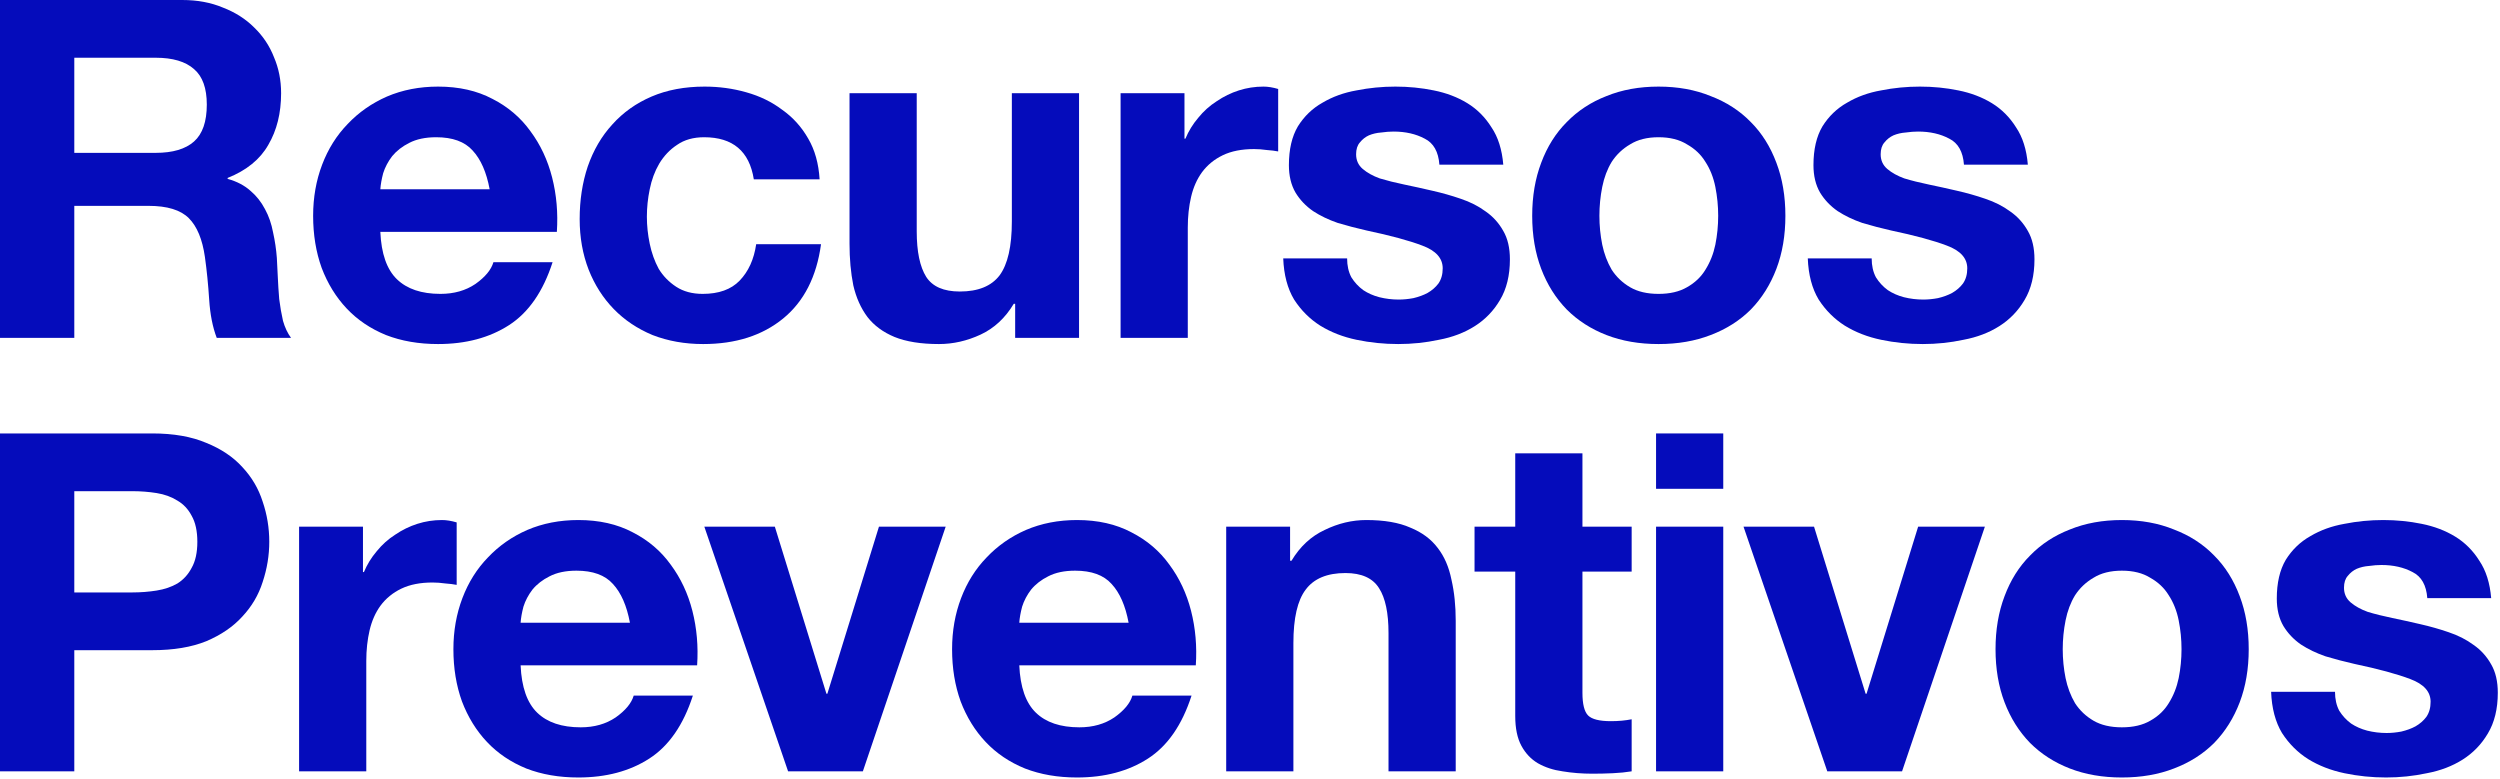
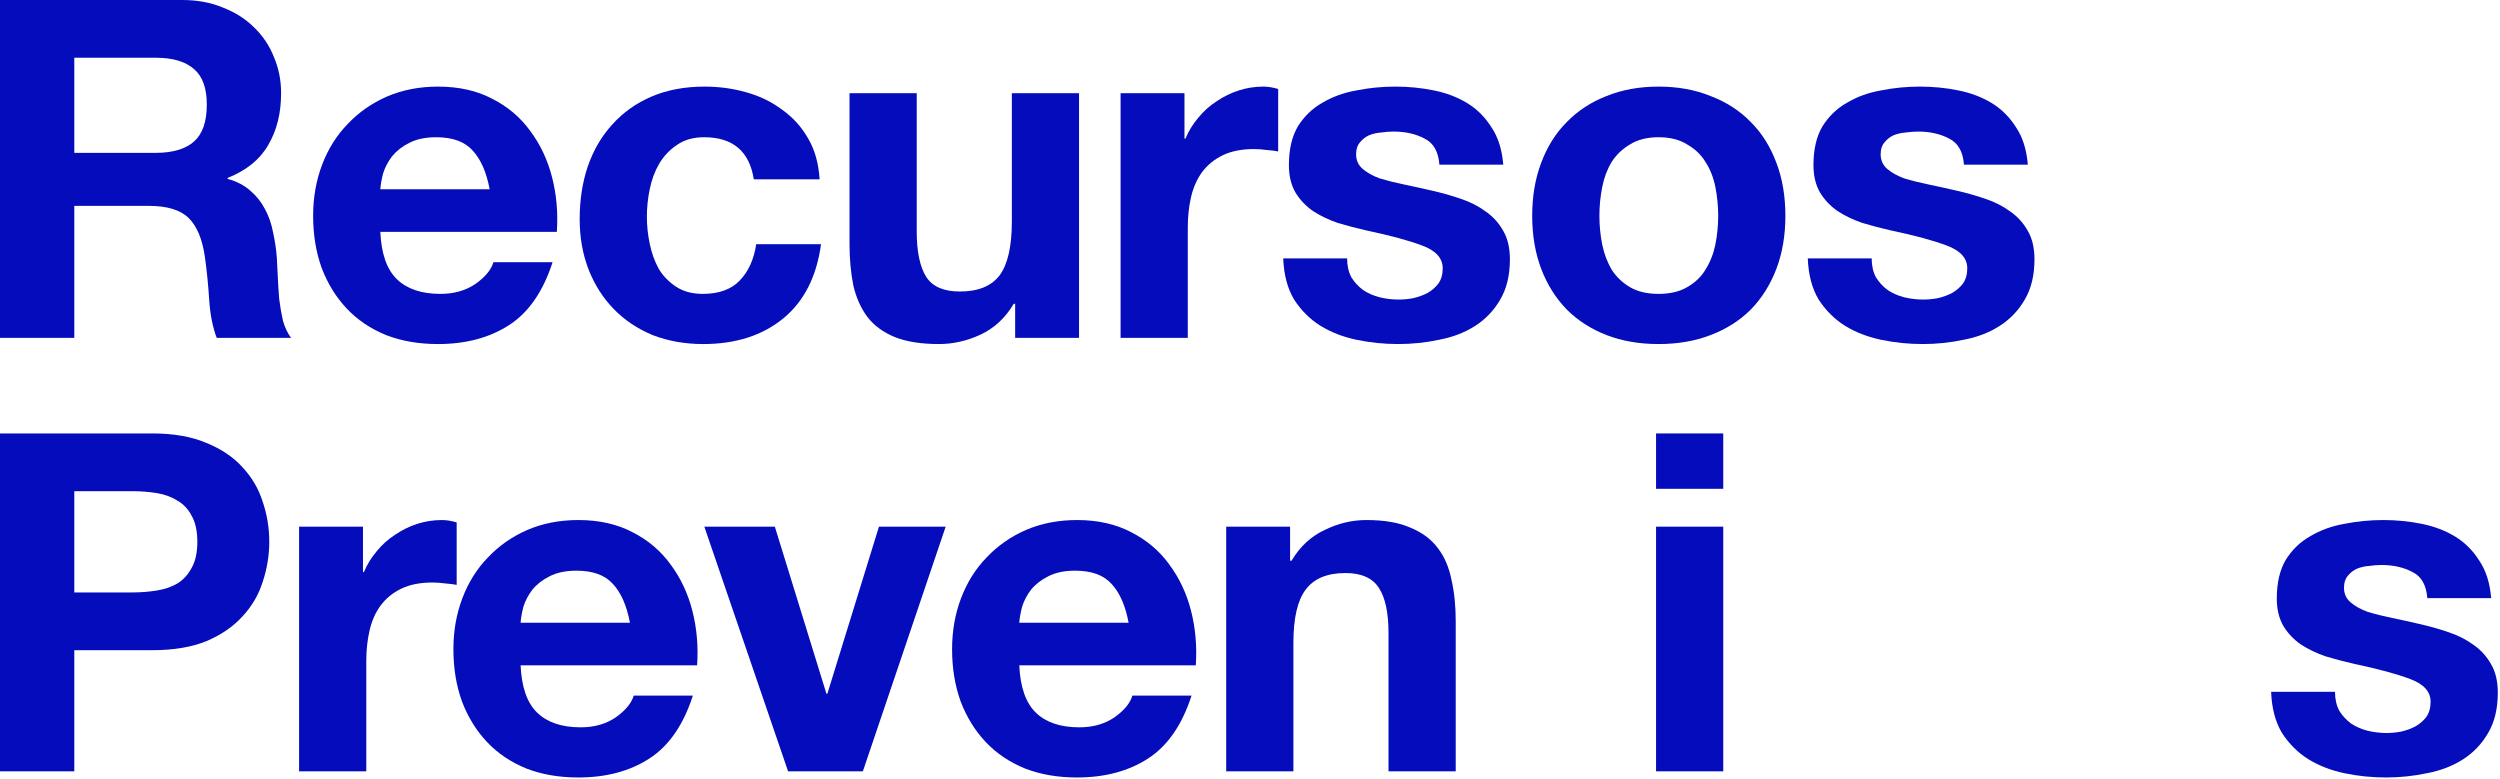
<svg xmlns="http://www.w3.org/2000/svg" width="969" height="302" viewBox="0 0 969 302" fill="none">
  <path d="M28.798 59.247H60.348C66.951 59.247 71.904 57.78 75.206 54.845C78.507 51.91 80.158 47.141 80.158 40.538C80.158 34.179 78.507 29.593 75.206 26.781C71.904 23.846 66.951 22.378 60.348 22.378H28.798V59.247ZM0 0H70.62C76.49 0 81.748 0.978 86.395 2.935C91.164 4.769 95.199 7.337 98.501 10.639C101.925 13.941 104.493 17.793 106.205 22.195C108.039 26.475 108.957 31.122 108.957 36.135C108.957 43.839 107.306 50.504 104.004 56.129C100.825 61.754 95.566 66.034 88.229 68.969V69.336C91.775 70.314 94.71 71.843 97.034 73.922C99.357 75.878 101.253 78.263 102.72 81.075C104.187 83.766 105.227 86.762 105.838 90.063C106.572 93.365 107.061 96.667 107.306 99.969C107.428 102.047 107.55 104.493 107.673 107.306C107.795 110.118 107.978 112.992 108.223 115.927C108.59 118.862 109.079 121.674 109.69 124.365C110.424 126.933 111.463 129.134 112.809 130.968H84.01C82.421 126.81 81.442 121.858 81.075 116.11C80.709 110.363 80.158 104.86 79.425 99.602C78.446 92.754 76.367 87.74 73.188 84.561C70.009 81.381 64.811 79.791 57.597 79.791H28.798V130.968H0V0Z" fill="#050CBB" />
  <path d="M189.79 73.371C188.567 66.768 186.366 61.754 183.186 58.33C180.129 54.906 175.421 53.194 169.062 53.194C164.905 53.194 161.42 53.928 158.607 55.395C155.917 56.741 153.716 58.453 152.004 60.531C150.414 62.61 149.252 64.811 148.518 67.135C147.907 69.458 147.54 71.537 147.418 73.371H189.79ZM147.418 89.88C147.785 98.318 149.925 104.432 153.838 108.223C157.751 112.014 163.376 113.909 170.713 113.909C175.972 113.909 180.496 112.625 184.287 110.057C188.078 107.367 190.401 104.554 191.257 101.619H214.186C210.517 112.992 204.892 121.124 197.31 126.015C189.729 130.907 180.557 133.353 169.796 133.353C162.337 133.353 155.611 132.191 149.619 129.867C143.627 127.422 138.552 123.998 134.394 119.595C130.237 115.193 126.996 109.935 124.673 103.821C122.472 97.706 121.371 90.981 121.371 83.643C121.371 76.551 122.533 69.947 124.856 63.833C127.18 57.719 130.481 52.461 134.761 48.058C139.041 43.534 144.116 39.987 149.986 37.419C155.978 34.851 162.581 33.567 169.796 33.567C177.867 33.567 184.898 35.157 190.89 38.337C196.882 41.394 201.774 45.551 205.565 50.81C209.478 56.068 212.29 62.06 214.002 68.786C215.714 75.511 216.326 82.543 215.837 89.88H147.418Z" fill="#050CBB" />
  <path d="M292.183 69.519C290.471 58.636 284.051 53.194 272.923 53.194C268.765 53.194 265.28 54.173 262.468 56.129C259.655 57.963 257.332 60.409 255.497 63.466C253.785 66.401 252.563 69.703 251.829 73.371C251.095 76.918 250.728 80.464 250.728 84.01C250.728 87.434 251.095 90.919 251.829 94.466C252.563 98.012 253.724 101.253 255.314 104.187C257.026 107 259.288 109.323 262.101 111.158C264.913 112.992 268.337 113.909 272.373 113.909C278.609 113.909 283.379 112.197 286.68 108.773C290.104 105.227 292.244 100.519 293.1 94.649H318.23C316.518 107.245 311.627 116.844 303.556 123.447C295.485 130.051 285.152 133.353 272.556 133.353C265.464 133.353 258.921 132.191 252.929 129.867C247.06 127.422 242.046 124.059 237.888 119.779C233.731 115.499 230.49 110.424 228.167 104.554C225.843 98.562 224.681 92.02 224.681 84.927C224.681 77.59 225.721 70.803 227.8 64.567C230.001 58.208 233.18 52.766 237.338 48.242C241.496 43.595 246.571 39.987 252.563 37.419C258.555 34.851 265.402 33.567 273.107 33.567C278.732 33.567 284.112 34.301 289.248 35.769C294.507 37.236 299.153 39.498 303.189 42.555C307.347 45.49 310.709 49.22 313.277 53.745C315.845 58.147 317.313 63.405 317.68 69.519H292.183Z" fill="#050CBB" />
  <path d="M418.239 130.968H393.476V117.761H392.926C389.624 123.264 385.344 127.238 380.086 129.684C374.827 132.13 369.447 133.353 363.944 133.353C356.974 133.353 351.226 132.435 346.702 130.601C342.299 128.767 338.814 126.199 336.246 122.897C333.678 119.473 331.844 115.377 330.743 110.607C329.765 105.716 329.276 100.335 329.276 94.466V36.135H355.323V89.697C355.323 97.523 356.546 103.393 358.991 107.306C361.437 111.097 365.778 112.992 372.015 112.992C379.107 112.992 384.243 110.913 387.423 106.755C390.602 102.475 392.192 95.505 392.192 85.845V36.135H418.239V130.968Z" fill="#050CBB" />
  <path d="M434.339 36.135H459.102V53.745H459.469C460.691 50.81 462.342 48.119 464.421 45.674C466.5 43.106 468.884 40.966 471.575 39.254C474.265 37.419 477.139 36.013 480.196 35.035C483.253 34.057 486.433 33.567 489.734 33.567C491.446 33.567 493.342 33.873 495.421 34.485V58.697C494.198 58.453 492.73 58.269 491.018 58.147C489.306 57.902 487.655 57.78 486.066 57.78C481.297 57.78 477.261 58.575 473.959 60.165C470.658 61.754 467.967 63.955 465.888 66.768C463.932 69.458 462.526 72.638 461.67 76.306C460.814 79.975 460.386 83.949 460.386 88.229V130.968H434.339V36.135Z" fill="#050CBB" />
  <path d="M522.141 100.152C522.141 102.965 522.691 105.41 523.792 107.489C525.015 109.446 526.543 111.097 528.377 112.442C530.212 113.665 532.291 114.582 534.614 115.193C537.06 115.805 539.567 116.11 542.135 116.11C543.969 116.11 545.864 115.927 547.821 115.56C549.9 115.071 551.734 114.398 553.324 113.542C555.036 112.564 556.442 111.341 557.543 109.874C558.643 108.284 559.193 106.327 559.193 104.004C559.193 100.091 556.564 97.156 551.306 95.199C546.17 93.243 538.955 91.286 529.661 89.33C525.871 88.474 522.141 87.495 518.472 86.395C514.926 85.172 511.747 83.643 508.934 81.809C506.121 79.853 503.859 77.468 502.147 74.655C500.435 71.721 499.579 68.174 499.579 64.017C499.579 57.902 500.741 52.889 503.064 48.975C505.51 45.062 508.689 42.005 512.603 39.804C516.516 37.481 520.918 35.891 525.809 35.035C530.701 34.057 535.715 33.567 540.851 33.567C545.987 33.567 550.939 34.057 555.708 35.035C560.6 36.013 564.941 37.664 568.732 39.987C572.523 42.311 575.641 45.429 578.087 49.342C580.655 53.133 582.183 57.963 582.672 63.833H557.909C557.543 58.819 555.647 55.457 552.223 53.745C548.799 51.91 544.764 50.993 540.117 50.993C538.649 50.993 537.06 51.115 535.348 51.36C533.636 51.482 532.046 51.849 530.579 52.461C529.233 53.072 528.072 53.989 527.093 55.212C526.115 56.313 525.626 57.841 525.626 59.798C525.626 62.121 526.482 64.017 528.194 65.484C529.906 66.951 532.107 68.174 534.797 69.153C537.61 70.009 540.789 70.803 544.336 71.537C547.882 72.271 551.489 73.066 555.158 73.922C558.949 74.778 562.617 75.817 566.164 77.04C569.832 78.263 573.073 79.914 575.885 81.993C578.698 83.949 580.96 86.456 582.672 89.513C584.384 92.448 585.24 96.117 585.24 100.519C585.24 106.755 583.956 112.014 581.388 116.294C578.943 120.451 575.702 123.814 571.667 126.382C567.631 128.95 562.984 130.723 557.726 131.702C552.59 132.802 547.332 133.353 541.951 133.353C536.448 133.353 531.068 132.802 525.809 131.702C520.551 130.601 515.843 128.767 511.685 126.199C507.65 123.631 504.287 120.268 501.597 116.11C499.029 111.83 497.623 106.511 497.378 100.152H522.141Z" fill="#050CBB" />
  <path d="M619.928 83.643C619.928 87.434 620.295 91.164 621.029 94.833C621.763 98.379 622.986 101.619 624.698 104.554C626.532 107.367 628.916 109.629 631.851 111.341C634.786 113.053 638.455 113.909 642.857 113.909C647.259 113.909 650.928 113.053 653.863 111.341C656.92 109.629 659.304 107.367 661.016 104.554C662.851 101.619 664.135 98.379 664.868 94.833C665.602 91.164 665.969 87.434 665.969 83.643C665.969 79.853 665.602 76.123 664.868 72.454C664.135 68.786 662.851 65.545 661.016 62.733C659.304 59.92 656.92 57.658 653.863 55.946C650.928 54.111 647.259 53.194 642.857 53.194C638.455 53.194 634.786 54.111 631.851 55.946C628.916 57.658 626.532 59.92 624.698 62.733C622.986 65.545 621.763 68.786 621.029 72.454C620.295 76.123 619.928 79.853 619.928 83.643ZM593.882 83.643C593.882 76.062 595.043 69.214 597.367 63.099C599.69 56.863 602.992 51.605 607.272 47.325C611.552 42.922 616.688 39.559 622.68 37.236C628.672 34.79 635.398 33.567 642.857 33.567C650.316 33.567 657.042 34.79 663.034 37.236C669.148 39.559 674.346 42.922 678.626 47.325C682.906 51.605 686.207 56.863 688.531 63.099C690.854 69.214 692.016 76.062 692.016 83.643C692.016 91.225 690.854 98.073 688.531 104.187C686.207 110.302 682.906 115.56 678.626 119.962C674.346 124.242 669.148 127.544 663.034 129.867C657.042 132.191 650.316 133.353 642.857 133.353C635.398 133.353 628.672 132.191 622.68 129.867C616.688 127.544 611.552 124.242 607.272 119.962C602.992 115.56 599.69 110.302 597.367 104.187C595.043 98.073 593.882 91.225 593.882 83.643Z" fill="#050CBB" />
  <path d="M725.46 100.152C725.46 102.965 726.01 105.41 727.111 107.489C728.334 109.446 729.862 111.097 731.697 112.442C733.531 113.665 735.61 114.582 737.933 115.193C740.379 115.805 742.886 116.11 745.454 116.11C747.288 116.11 749.183 115.927 751.14 115.56C753.219 115.071 755.053 114.398 756.643 113.542C758.355 112.564 759.761 111.341 760.862 109.874C761.962 108.284 762.513 106.327 762.513 104.004C762.513 100.091 759.883 97.156 754.625 95.199C749.489 93.243 742.274 91.286 732.981 89.33C729.19 88.474 725.46 87.495 721.791 86.395C718.245 85.172 715.066 83.643 712.253 81.809C709.441 79.853 707.178 77.468 705.466 74.655C703.754 71.721 702.898 68.174 702.898 64.017C702.898 57.902 704.06 52.889 706.383 48.975C708.829 45.062 712.009 42.005 715.922 39.804C719.835 37.481 724.237 35.891 729.129 35.035C734.02 34.057 739.034 33.567 744.17 33.567C749.306 33.567 754.258 34.057 759.027 35.035C763.919 36.013 768.26 37.664 772.051 39.987C775.842 42.311 778.96 45.429 781.406 49.342C783.974 53.133 785.502 57.963 785.991 63.833H761.229C760.862 58.819 758.966 55.457 755.542 53.745C752.118 51.91 748.083 50.993 743.436 50.993C741.969 50.993 740.379 51.115 738.667 51.36C736.955 51.482 735.365 51.849 733.898 52.461C732.553 53.072 731.391 53.989 730.413 55.212C729.434 56.313 728.945 57.841 728.945 59.798C728.945 62.121 729.801 64.017 731.513 65.484C733.225 66.951 735.426 68.174 738.117 69.153C740.929 70.009 744.109 70.803 747.655 71.537C751.201 72.271 754.809 73.066 758.477 73.922C762.268 74.778 765.937 75.817 769.483 77.04C773.151 78.263 776.392 79.914 779.205 81.993C782.017 83.949 784.279 86.456 785.991 89.513C787.703 92.448 788.559 96.117 788.559 100.519C788.559 106.755 787.275 112.014 784.707 116.294C782.262 120.451 779.021 123.814 774.986 126.382C770.95 128.95 766.303 130.723 761.045 131.702C755.909 132.802 750.651 133.353 745.27 133.353C739.767 133.353 734.387 132.802 729.129 131.702C723.87 130.601 719.162 128.767 715.005 126.199C710.969 123.631 707.606 120.268 704.916 116.11C702.348 111.83 700.942 106.511 700.697 100.152H725.46Z" fill="#050CBB" />
  <path d="M28.798 229.632H51.177C54.478 229.632 57.658 229.387 60.715 228.898C63.772 228.409 66.462 227.492 68.786 226.147C71.109 224.679 72.943 222.662 74.289 220.094C75.756 217.526 76.49 214.163 76.49 210.005C76.49 205.847 75.756 202.485 74.289 199.917C72.943 197.349 71.109 195.392 68.786 194.047C66.462 192.579 63.772 191.601 60.715 191.112C57.658 190.623 54.478 190.378 51.177 190.378H28.798V229.632ZM0 168H59.064C67.257 168 74.227 169.223 79.975 171.669C85.722 173.992 90.369 177.11 93.915 181.023C97.584 184.937 100.213 189.4 101.803 194.414C103.515 199.427 104.371 204.625 104.371 210.005C104.371 215.263 103.515 220.461 101.803 225.597C100.213 230.61 97.584 235.074 93.915 238.987C90.369 242.9 85.722 246.079 79.975 248.525C74.227 250.849 67.257 252.01 59.064 252.01H28.798V298.968H0V168Z" fill="#050CBB" />
  <path d="M115.925 204.135H140.688V221.745H141.055C142.278 218.81 143.929 216.119 146.008 213.674C148.087 211.106 150.471 208.966 153.161 207.254C155.852 205.419 158.725 204.013 161.783 203.035C164.84 202.057 168.019 201.567 171.321 201.567C173.033 201.567 174.928 201.873 177.007 202.485V226.697C175.784 226.453 174.317 226.269 172.605 226.147C170.893 225.902 169.242 225.78 167.652 225.78C162.883 225.78 158.848 226.575 155.546 228.165C152.244 229.754 149.554 231.955 147.475 234.768C145.519 237.458 144.112 240.638 143.256 244.306C142.4 247.975 141.972 251.949 141.972 256.229V298.968H115.925V204.135Z" fill="#050CBB" />
  <path d="M244.159 241.371C242.936 234.768 240.735 229.754 237.556 226.33C234.499 222.906 229.791 221.194 223.432 221.194C219.274 221.194 215.789 221.928 212.976 223.395C210.286 224.741 208.085 226.453 206.373 228.531C204.783 230.61 203.621 232.811 202.888 235.135C202.276 237.458 201.909 239.537 201.787 241.371H244.159ZM201.787 257.88C202.154 266.318 204.294 272.432 208.207 276.223C212.12 280.014 217.745 281.909 225.083 281.909C230.341 281.909 234.865 280.625 238.656 278.057C242.447 275.367 244.771 272.554 245.627 269.619H268.555C264.887 280.992 259.262 289.124 251.68 294.015C244.098 298.907 234.927 301.353 224.165 301.353C216.706 301.353 209.98 300.191 203.988 297.867C197.996 295.422 192.921 291.998 188.764 287.595C184.606 283.193 181.365 277.935 179.042 271.821C176.841 265.706 175.74 258.981 175.74 251.643C175.74 244.551 176.902 237.947 179.225 231.833C181.549 225.719 184.851 220.461 189.131 216.058C193.411 211.534 198.485 207.987 204.355 205.419C210.347 202.851 216.951 201.567 224.165 201.567C232.236 201.567 239.268 203.157 245.26 206.337C251.252 209.394 256.143 213.551 259.934 218.81C263.847 224.068 266.66 230.06 268.372 236.786C270.084 243.511 270.695 250.543 270.206 257.88H201.787Z" fill="#050CBB" />
  <path d="M334.446 298.968H305.464L272.998 204.135H300.328L320.322 268.886H320.689L340.683 204.135H366.546L334.446 298.968Z" fill="#050CBB" />
  <path d="M437.447 241.371C436.224 234.768 434.023 229.754 430.844 226.33C427.787 222.906 423.078 221.194 416.72 221.194C412.562 221.194 409.077 221.928 406.264 223.395C403.574 224.741 401.373 226.453 399.661 228.531C398.071 230.61 396.909 232.811 396.176 235.135C395.564 237.458 395.197 239.537 395.075 241.371H437.447ZM395.075 257.88C395.442 266.318 397.582 272.432 401.495 276.223C405.408 280.014 411.033 281.909 418.371 281.909C423.629 281.909 428.153 280.625 431.944 278.057C435.735 275.367 438.059 272.554 438.914 269.619H461.843C458.174 280.992 452.549 289.124 444.968 294.015C437.386 298.907 428.215 301.353 417.453 301.353C409.994 301.353 403.268 300.191 397.276 297.867C391.284 295.422 386.209 291.998 382.052 287.595C377.894 283.193 374.653 277.935 372.33 271.821C370.129 265.706 369.028 258.981 369.028 251.643C369.028 244.551 370.19 237.947 372.513 231.833C374.837 225.719 378.138 220.461 382.418 216.058C386.698 211.534 391.773 207.987 397.643 205.419C403.635 202.851 410.239 201.567 417.453 201.567C425.524 201.567 432.556 203.157 438.548 206.337C444.54 209.394 449.431 213.551 453.222 218.81C457.135 224.068 459.948 230.06 461.66 236.786C463.372 243.511 463.983 250.543 463.494 257.88H395.075Z" fill="#050CBB" />
  <path d="M475.273 204.135H500.036V217.342H500.587C503.888 211.839 508.168 207.865 513.427 205.419C518.685 202.851 524.065 201.567 529.568 201.567C536.539 201.567 542.225 202.546 546.627 204.502C551.152 206.337 554.698 208.966 557.266 212.39C559.834 215.691 561.607 219.788 562.585 224.679C563.686 229.449 564.236 234.768 564.236 240.638V298.968H538.189V245.407C538.189 237.581 536.967 231.772 534.521 227.981C532.075 224.068 527.734 222.111 521.497 222.111C514.405 222.111 509.269 224.251 506.089 228.531C502.91 232.689 501.32 239.598 501.32 249.259V298.968H475.273V204.135Z" fill="#050CBB" />
-   <path d="M613.354 204.135H632.43V221.561H613.354V268.519C613.354 272.921 614.087 275.856 615.555 277.323C617.022 278.791 619.957 279.525 624.359 279.525C625.827 279.525 627.233 279.463 628.578 279.341C629.923 279.219 631.207 279.035 632.43 278.791V298.968C630.229 299.335 627.783 299.579 625.093 299.702C622.403 299.824 619.774 299.885 617.206 299.885C613.17 299.885 609.318 299.579 605.65 298.968C602.103 298.479 598.924 297.439 596.111 295.85C593.421 294.26 591.281 291.998 589.691 289.063C588.102 286.128 587.307 282.276 587.307 277.507V221.561H571.532V204.135H587.307V175.704H613.354V204.135Z" fill="#050CBB" />
  <path d="M667.935 189.461H641.888V168H667.935V189.461ZM641.888 204.135H667.935V298.968H641.888V204.135Z" fill="#050CBB" />
-   <path d="M737.237 298.968H708.255L675.788 204.135H703.119L723.113 268.886H723.48L743.473 204.135H769.337L737.237 298.968Z" fill="#050CBB" />
-   <path d="M799.516 251.643C799.516 255.434 799.883 259.164 800.617 262.833C801.351 266.379 802.574 269.619 804.286 272.554C806.12 275.367 808.504 277.629 811.439 279.341C814.374 281.053 818.043 281.909 822.445 281.909C826.847 281.909 830.516 281.053 833.451 279.341C836.508 277.629 838.892 275.367 840.604 272.554C842.439 269.619 843.723 266.379 844.456 262.833C845.19 259.164 845.557 255.434 845.557 251.643C845.557 247.853 845.19 244.123 844.456 240.454C843.723 236.786 842.439 233.545 840.604 230.733C838.892 227.92 836.508 225.658 833.451 223.946C830.516 222.111 826.847 221.194 822.445 221.194C818.043 221.194 814.374 222.111 811.439 223.946C808.504 225.658 806.12 227.92 804.286 230.733C802.574 233.545 801.351 236.786 800.617 240.454C799.883 244.123 799.516 247.853 799.516 251.643ZM773.47 251.643C773.47 244.062 774.631 237.214 776.955 231.099C779.278 224.863 782.58 219.605 786.86 215.325C791.14 210.922 796.276 207.559 802.268 205.236C808.26 202.79 814.986 201.567 822.445 201.567C829.904 201.567 836.63 202.79 842.622 205.236C848.736 207.559 853.934 210.922 858.214 215.325C862.494 219.605 865.795 224.863 868.119 231.099C870.442 237.214 871.604 244.062 871.604 251.643C871.604 259.225 870.442 266.073 868.119 272.187C865.795 278.302 862.494 283.56 858.214 287.962C853.934 292.242 848.736 295.544 842.622 297.867C836.63 300.191 829.904 301.353 822.445 301.353C814.986 301.353 808.26 300.191 802.268 297.867C796.276 295.544 791.14 292.242 786.86 287.962C782.58 283.56 779.278 278.302 776.955 272.187C774.631 266.073 773.47 259.225 773.47 251.643Z" fill="#050CBB" />
  <path d="M905.048 268.152C905.048 270.965 905.598 273.41 906.699 275.489C907.922 277.446 909.45 279.097 911.285 280.442C913.119 281.665 915.198 282.582 917.521 283.193C919.967 283.805 922.474 284.11 925.042 284.11C926.876 284.11 928.771 283.927 930.728 283.56C932.807 283.071 934.641 282.398 936.231 281.542C937.943 280.564 939.349 279.341 940.45 277.874C941.55 276.284 942.101 274.327 942.101 272.004C942.101 268.091 939.471 265.156 934.213 263.199C929.077 261.243 921.862 259.286 912.569 257.33C908.778 256.474 905.048 255.495 901.379 254.395C897.833 253.172 894.654 251.643 891.841 249.809C889.029 247.853 886.766 245.468 885.054 242.655C883.342 239.721 882.486 236.174 882.486 232.017C882.486 225.902 883.648 220.889 885.971 216.975C888.417 213.062 891.597 210.005 895.51 207.804C899.423 205.481 903.825 203.891 908.717 203.035C913.608 202.057 918.622 201.567 923.758 201.567C928.894 201.567 933.846 202.057 938.615 203.035C943.507 204.013 947.848 205.664 951.639 207.987C955.43 210.311 958.548 213.429 960.994 217.342C963.562 221.133 965.09 225.963 965.579 231.833H940.817C940.45 226.819 938.554 223.457 935.13 221.745C931.706 219.91 927.671 218.993 923.024 218.993C921.557 218.993 919.967 219.115 918.255 219.36C916.543 219.482 914.953 219.849 913.486 220.461C912.141 221.072 910.979 221.989 910.001 223.212C909.022 224.313 908.533 225.841 908.533 227.798C908.533 230.121 909.389 232.017 911.101 233.484C912.813 234.951 915.014 236.174 917.705 237.153C920.517 238.009 923.697 238.803 927.243 239.537C930.789 240.271 934.397 241.066 938.065 241.922C941.856 242.778 945.525 243.817 949.071 245.04C952.739 246.263 955.98 247.914 958.793 249.993C961.605 251.949 963.867 254.456 965.579 257.513C967.291 260.448 968.147 264.117 968.147 268.519C968.147 274.755 966.863 280.014 964.295 284.294C961.85 288.451 958.609 291.814 954.574 294.382C950.538 296.95 945.891 298.723 940.633 299.702C935.497 300.802 930.239 301.353 924.858 301.353C919.355 301.353 913.975 300.802 908.717 299.702C903.458 298.601 898.75 296.767 894.593 294.199C890.557 291.631 887.194 288.268 884.504 284.11C881.936 279.83 880.53 274.511 880.285 268.152H905.048Z" fill="#050CBB" />
</svg>